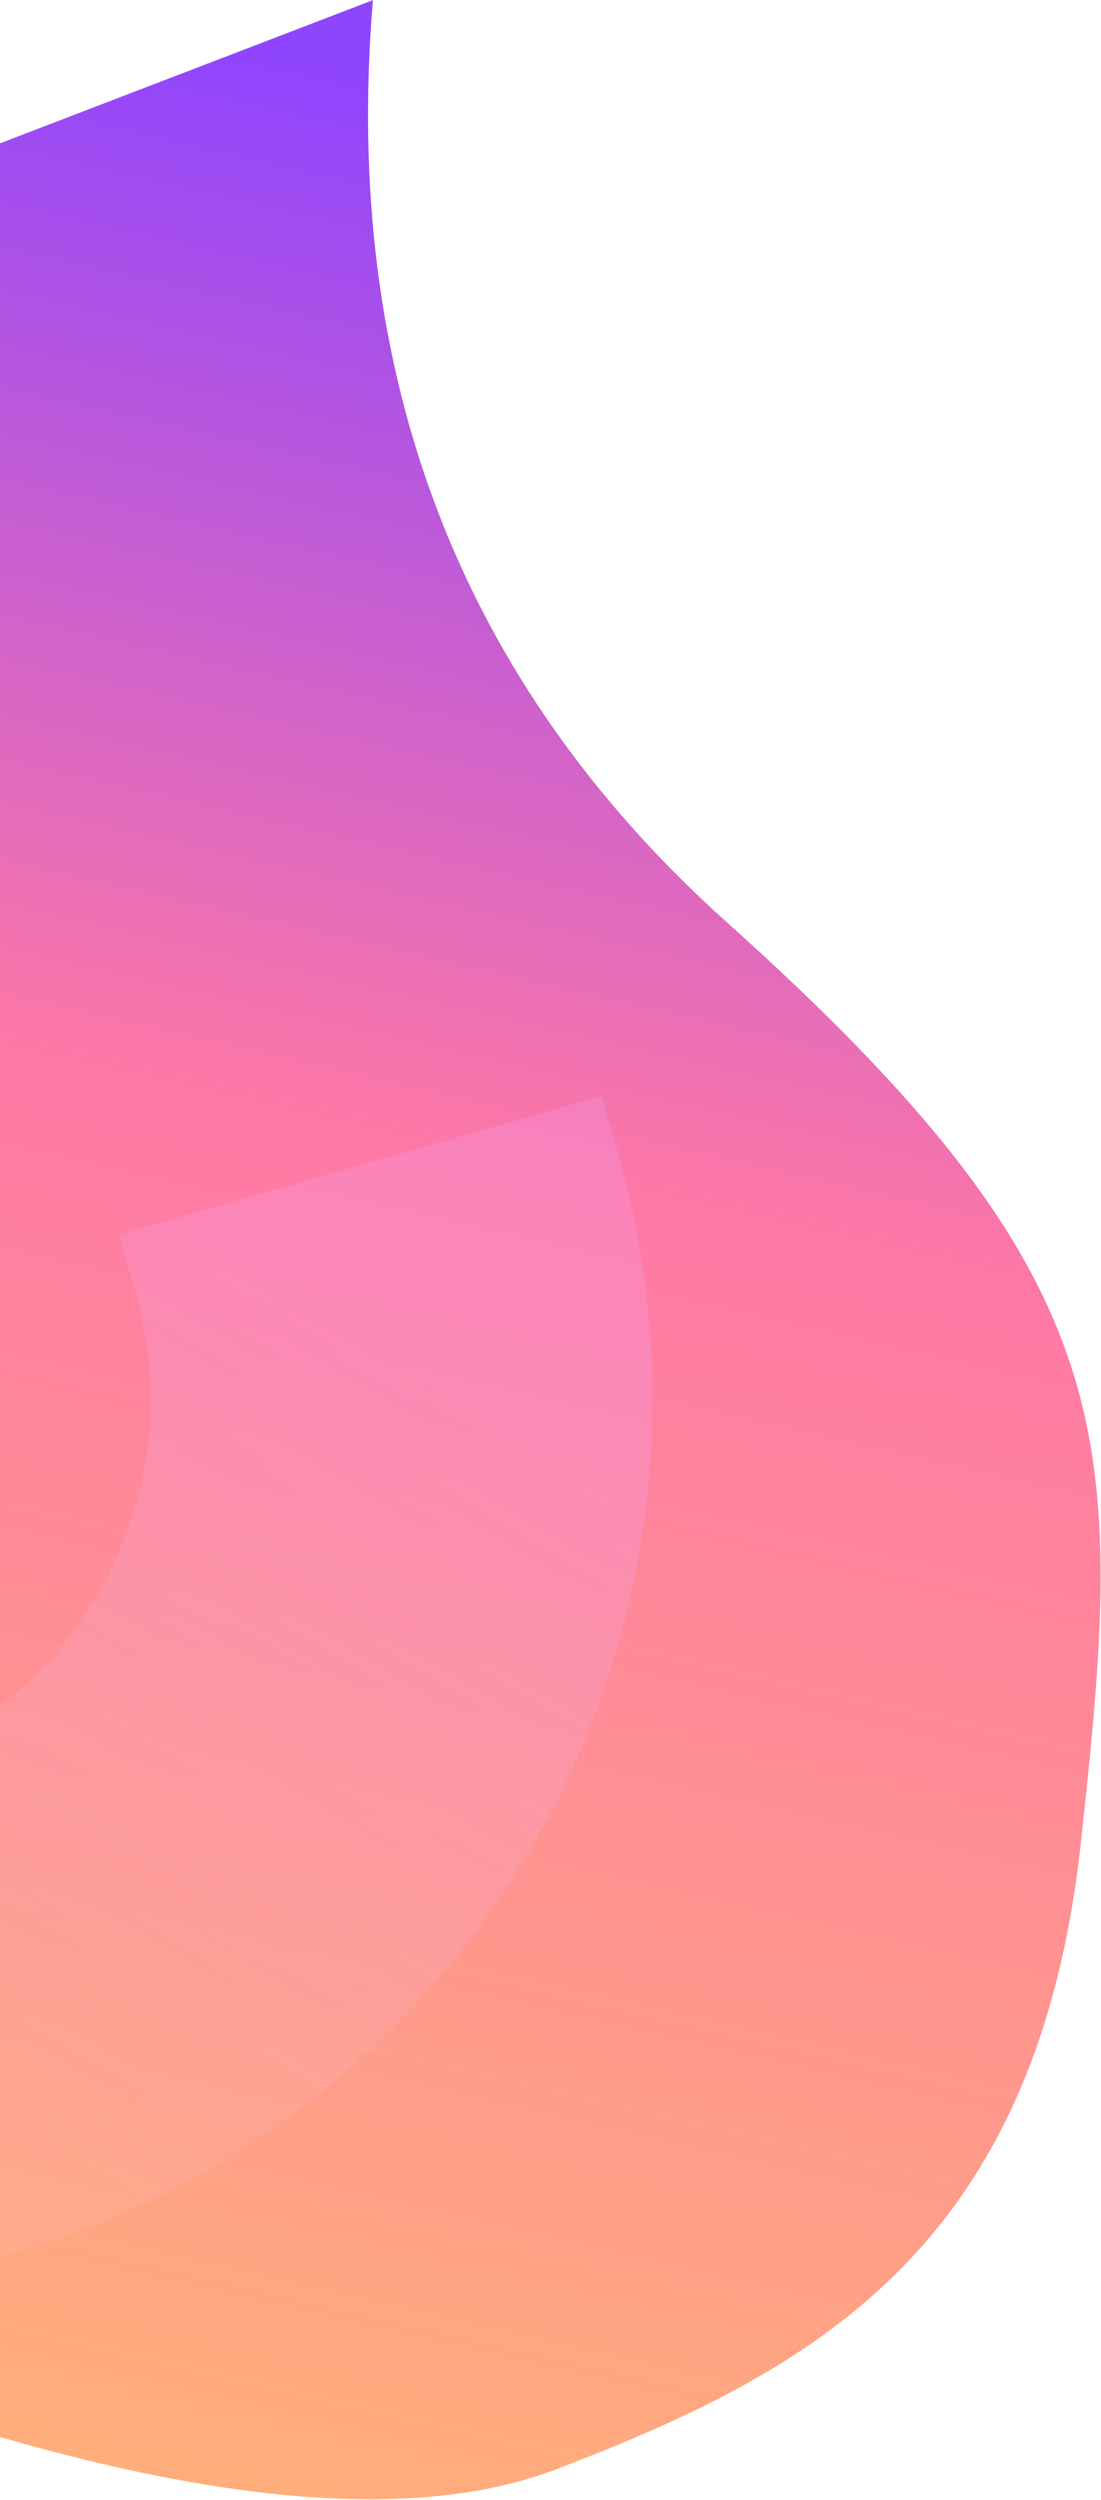
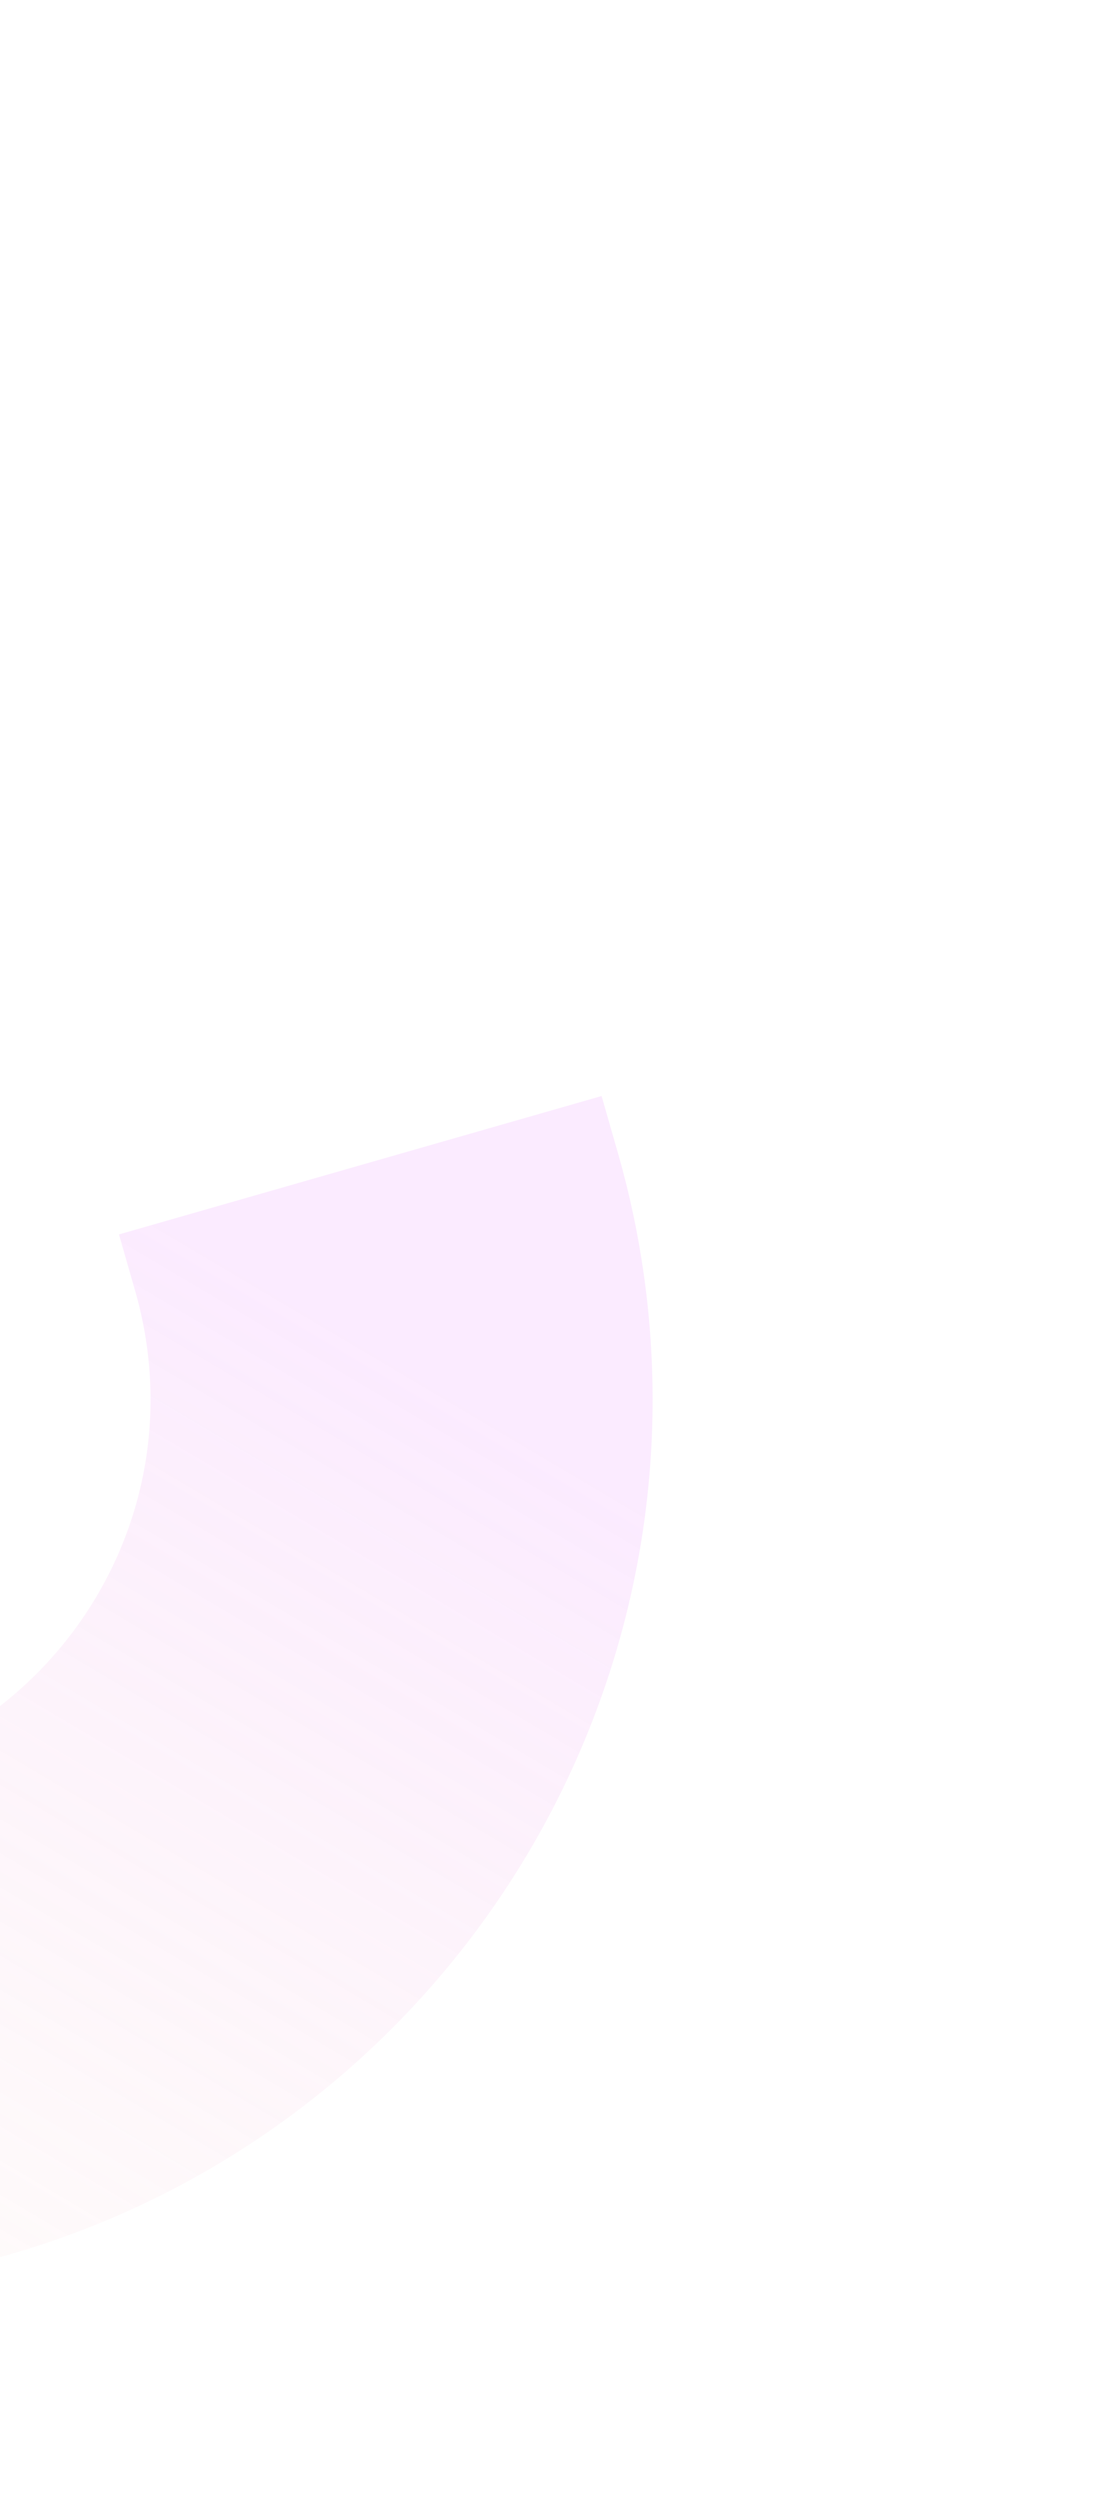
<svg xmlns="http://www.w3.org/2000/svg" width="307px" height="697px" viewBox="0 0 307 697" version="1.1">
  <title>Group 19</title>
  <defs>
    <linearGradient x1="27.698%" y1="100%" x2="72.302%" y2="0%" id="linearGradient-1">
      <stop stop-color="#771CFE" offset="0%" />
      <stop stop-color="#FF5B92" offset="41.968%" />
      <stop stop-color="#FFA15C" offset="100%" />
    </linearGradient>
    <linearGradient x1="90.619%" y1="4.894%" x2="3.728%" y2="92.731%" id="linearGradient-2">
      <stop stop-color="#EFA8FF" offset="0%" />
      <stop stop-color="#FFEAAC" stop-opacity="0" offset="100%" />
    </linearGradient>
  </defs>
  <g id="Page-1" stroke="none" stroke-width="1" fill="none" fill-rule="evenodd">
    <g id="Artboard-Copy-32" transform="translate(0, -32)">
      <g id="Group-19" transform="translate(-289.815, 15.754)">
-         <path d="M173.343,167.436 C225.707,65.849 296.856,57.151 372.125,57.151 C422.303,57.151 488.041,93.913 569.338,167.436 L569.338,718.151 L173.343,718.151 C218.909,623.614 218.909,531.829 173.343,442.794 C104.994,309.241 120.979,269.024 173.343,167.436 Z" id="Rectangle-Copy" fill="url(#linearGradient-1)" opacity="0.823" transform="translate(348.608, 387.651) scale(-1, -1) rotate(-21) translate(-348.608, -387.651) " />
        <path d="M74.328,793.246 L70.399,757.799 C60.705,670.35 123.738,591.6 211.187,581.907 C224.368,580.445 237.681,580.636 250.815,582.474 C348.334,596.119 438.45,528.126 452.095,430.607 C453.24,422.421 453.815,414.166 453.815,405.9 L453.815,389.246 L453.815,389.246" id="Path-2-Copy-3" stroke="url(#linearGradient-2)" stroke-width="140" opacity="0.231" transform="translate(250.815, 591.246) rotate(-16) translate(-250.815, -591.246) " />
      </g>
    </g>
  </g>
</svg>